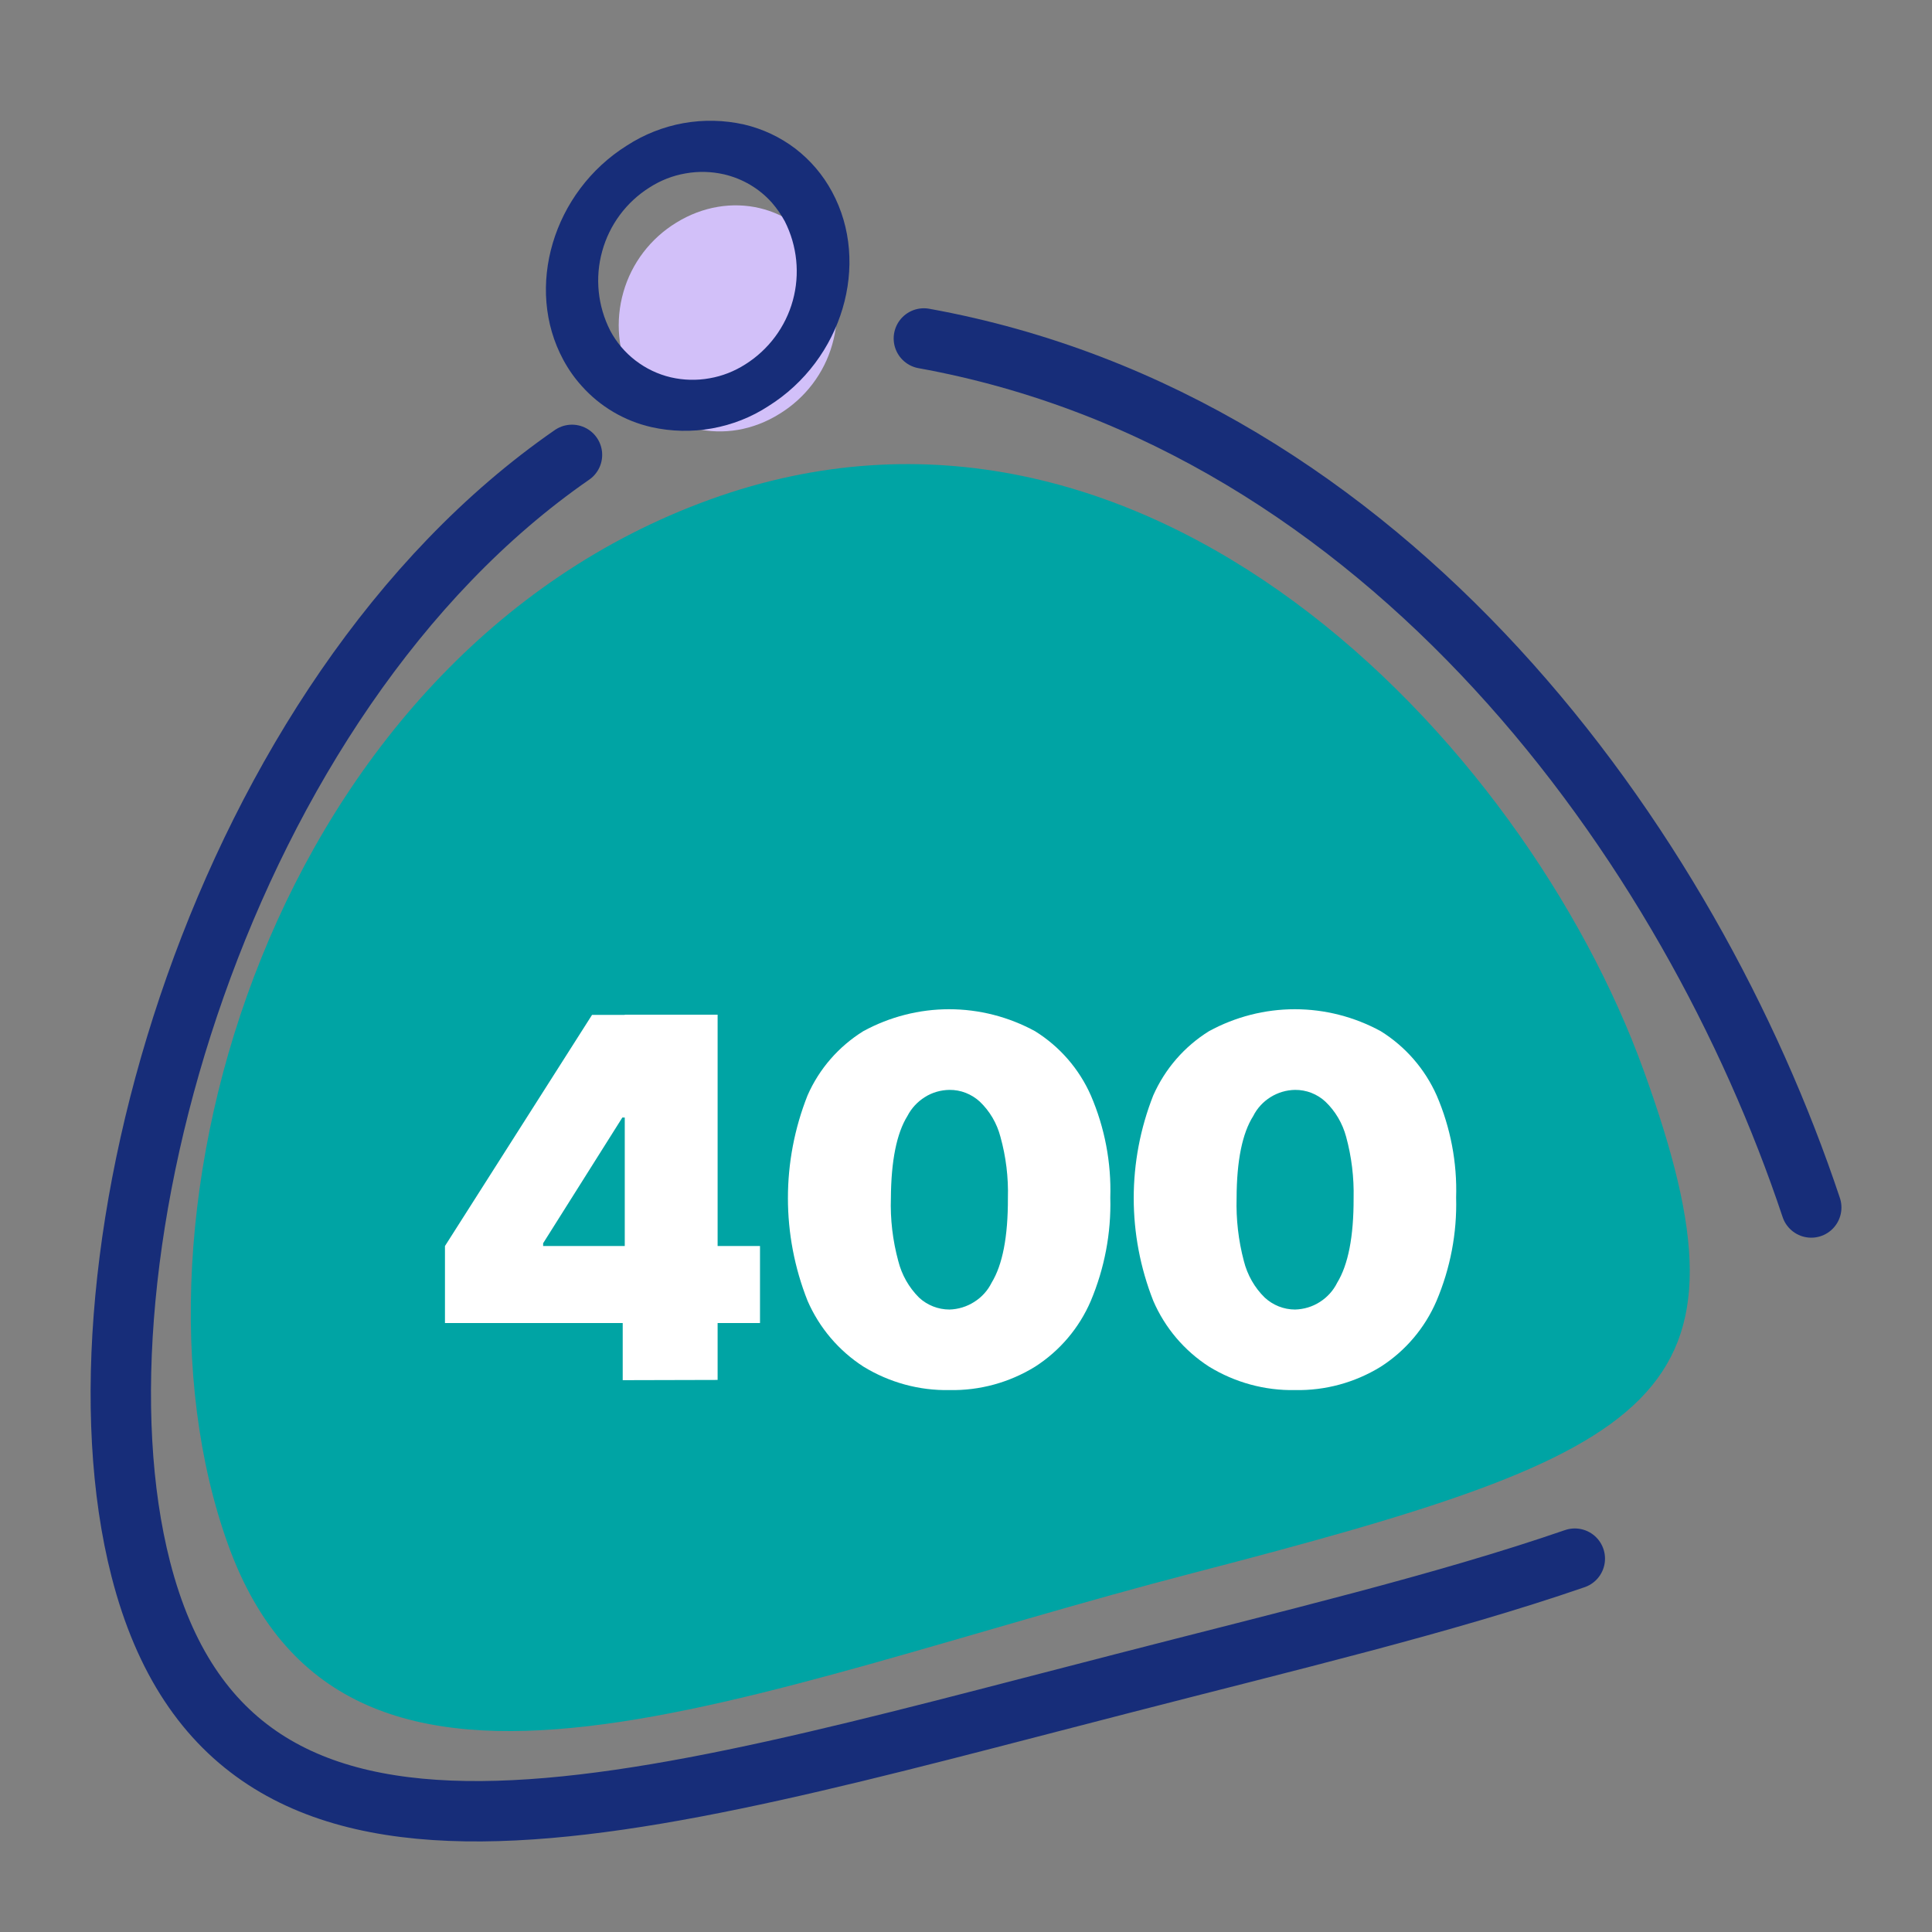
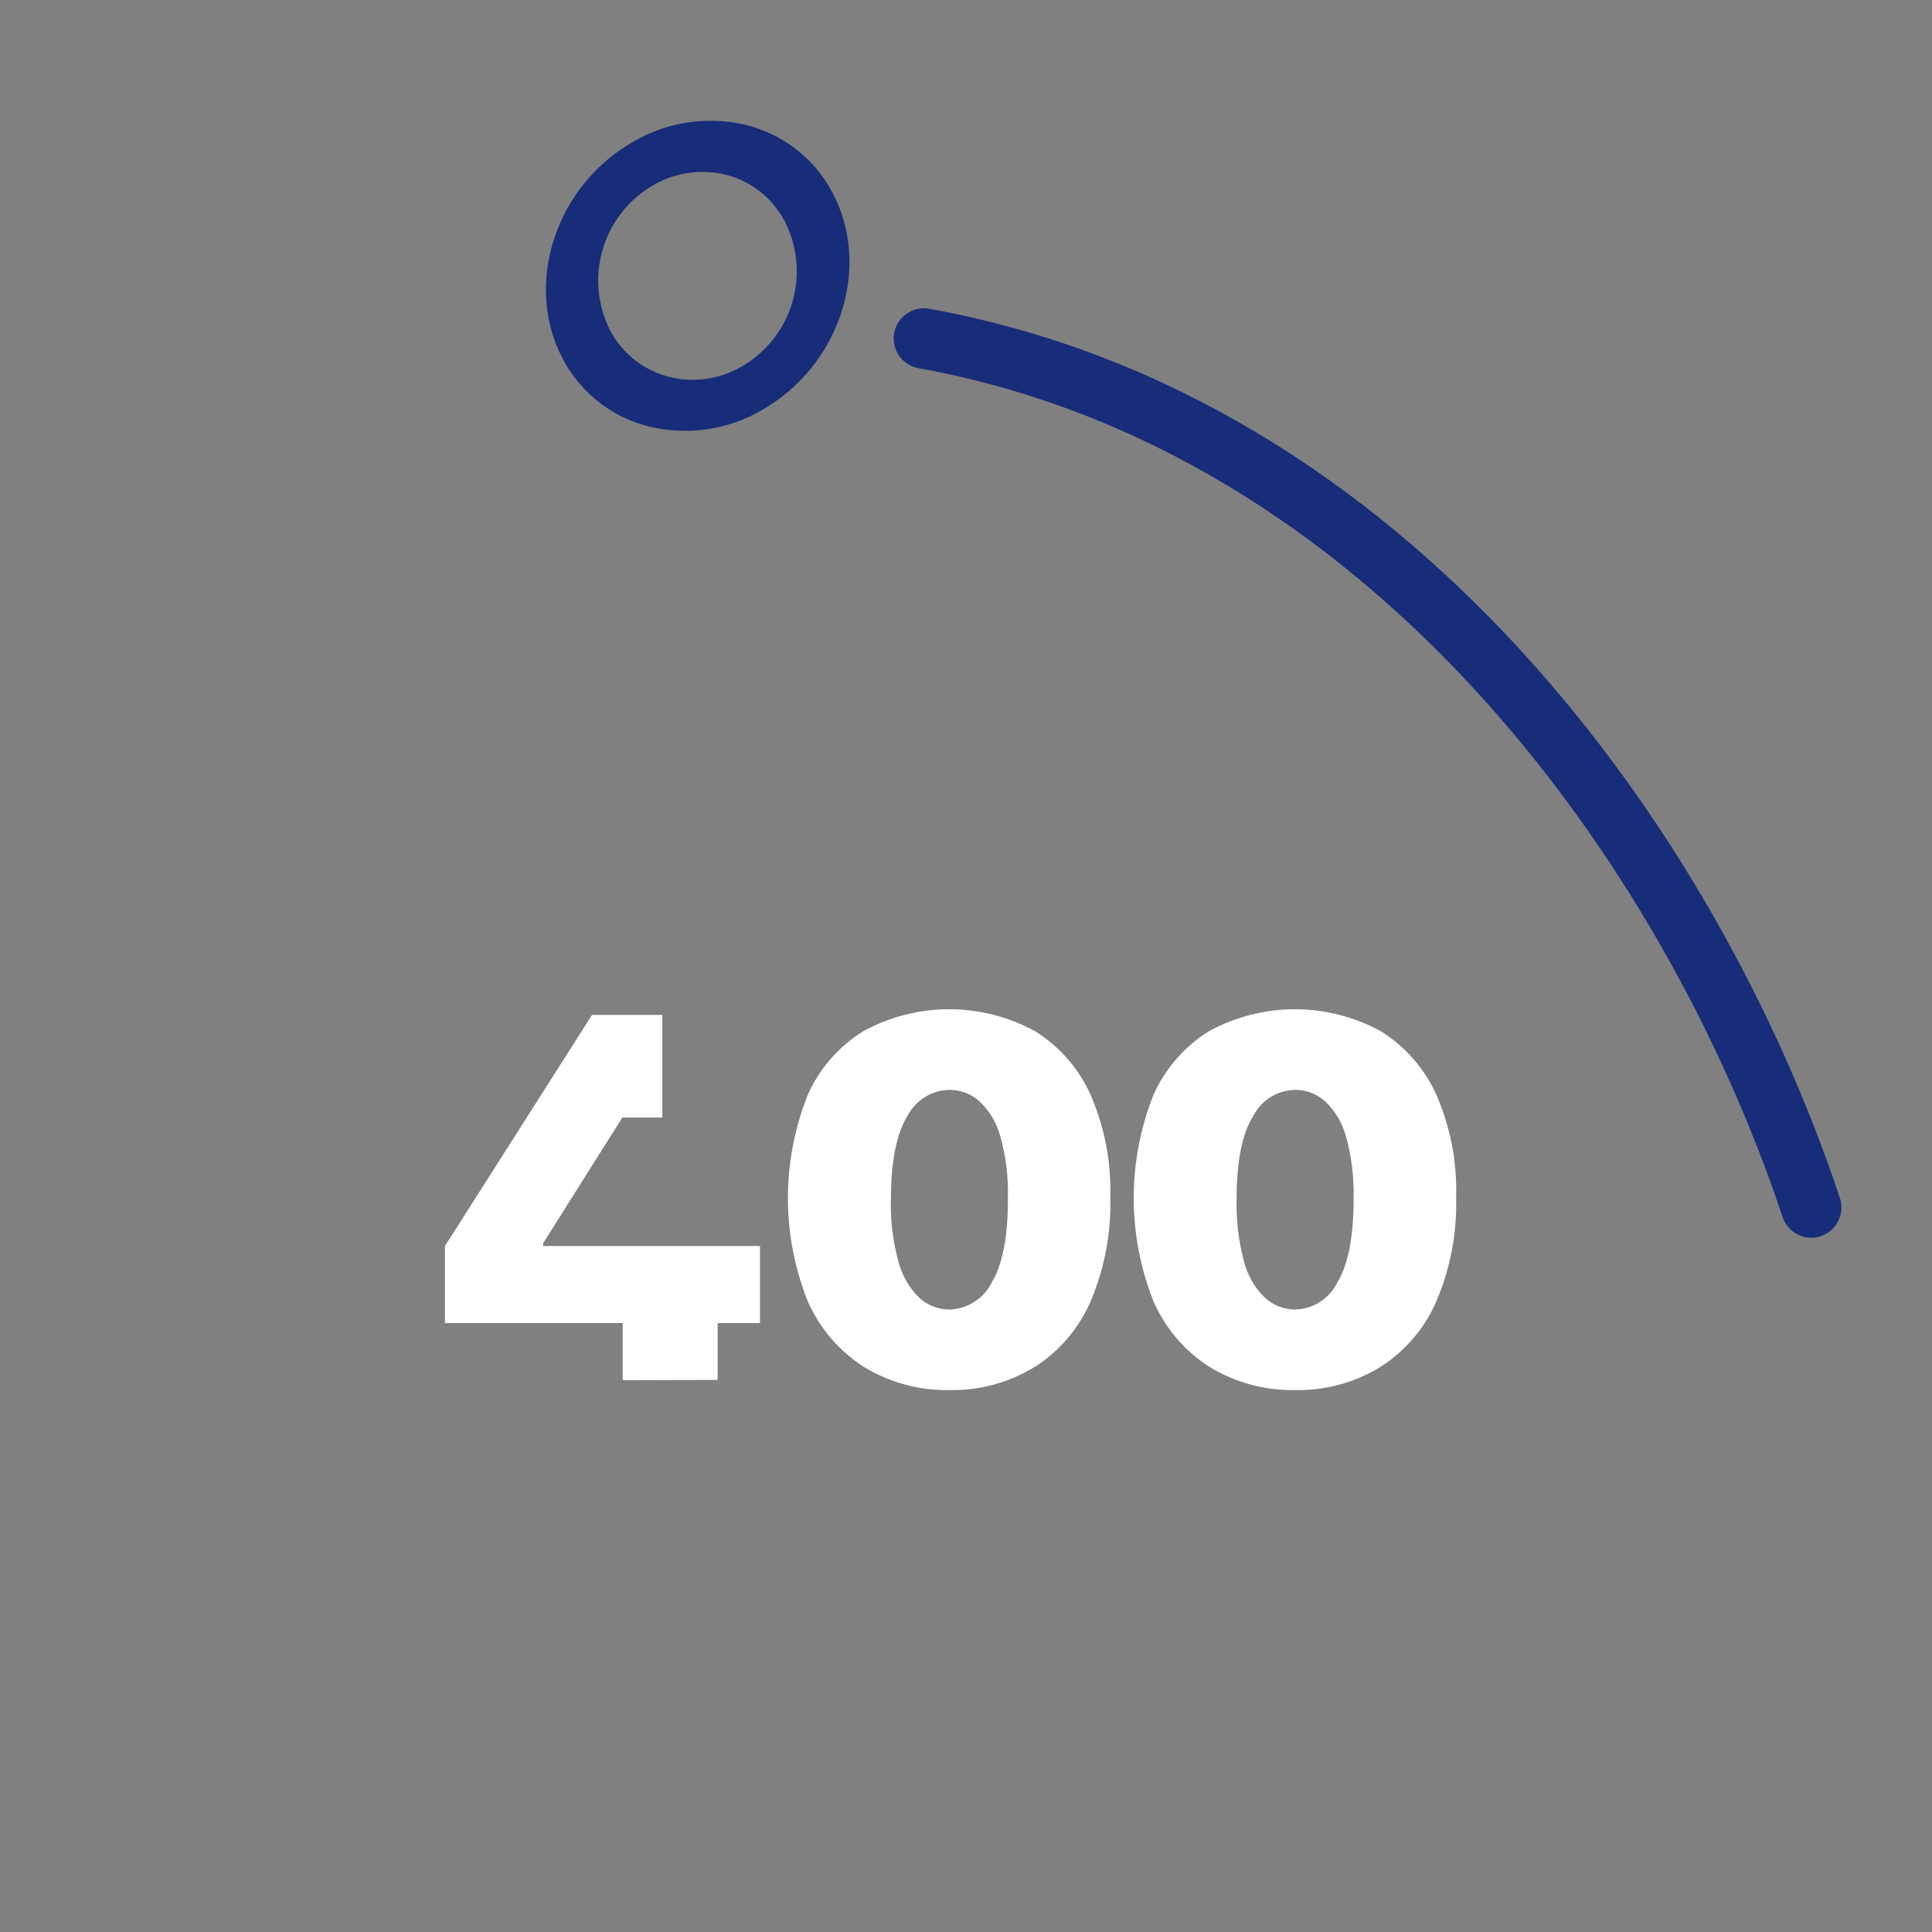
<svg xmlns="http://www.w3.org/2000/svg" width="16" height="16" viewBox="0 0 16 16" fill="none">
  <rect x="0" y="0" width="16" height="16" fill="#808080" stroke="none" />
-   <path d="M13.611 8.862C14.6 11.589 13.781 12.014 9.884 13.026C6.181 13.987 2.88 15.526 1.891 12.798C0.903 10.069 2.279 5.44 5.879 4.137C9.478 2.834 12.623 6.133 13.611 8.862Z" fill="#00A4A4" />
-   <path d="M6.827 2.136C6.938 2.359 6.961 2.615 6.892 2.854C6.824 3.093 6.668 3.297 6.456 3.427C6.013 3.704 5.463 3.575 5.228 3.136C5.117 2.914 5.094 2.658 5.163 2.418C5.231 2.18 5.387 1.975 5.599 1.845C6.042 1.57 6.592 1.699 6.827 2.136Z" fill="#D2C0F9" />
  <path d="M4.817 3.196C4.758 3.131 4.707 3.058 4.665 2.98C4.343 2.384 4.579 1.589 5.192 1.205C5.334 1.113 5.493 1.05 5.659 1.02C5.826 0.99 5.997 0.994 6.162 1.031C6.316 1.067 6.461 1.135 6.587 1.231C6.712 1.327 6.816 1.449 6.891 1.589C7.213 2.184 6.976 2.98 6.364 3.363C6.222 3.456 6.063 3.518 5.896 3.548C5.73 3.578 5.559 3.574 5.394 3.537C5.171 3.486 4.969 3.367 4.817 3.196ZM6.392 1.678C6.288 1.561 6.15 1.48 5.997 1.444C5.892 1.42 5.784 1.417 5.678 1.436C5.572 1.454 5.47 1.494 5.38 1.552C5.187 1.673 5.047 1.862 4.987 2.081C4.926 2.3 4.95 2.534 5.053 2.737C5.104 2.834 5.175 2.918 5.262 2.985C5.349 3.052 5.449 3.1 5.556 3.125C5.66 3.149 5.769 3.152 5.875 3.133C5.981 3.115 6.082 3.075 6.173 3.017C6.365 2.896 6.506 2.707 6.566 2.488C6.626 2.269 6.602 2.035 6.499 1.832C6.469 1.777 6.433 1.725 6.392 1.678Z" fill="#172D79" />
-   <path d="M3.685 10.957V10.319L4.903 8.405H5.485V9.255H5.154L4.498 10.296V10.319H6.294V10.957H3.685ZM5.157 11.43V10.762L5.174 10.485V8.403H5.943V11.428L5.157 11.43Z" fill="white" />
+   <path d="M3.685 10.957V10.319L4.903 8.405H5.485V9.255H5.154L4.498 10.296V10.319H6.294V10.957H3.685ZM5.157 11.43V10.762L5.174 10.485H5.943V11.428L5.157 11.43Z" fill="white" />
  <path d="M7.863 11.512C7.612 11.517 7.365 11.449 7.151 11.318C6.946 11.186 6.785 10.996 6.688 10.773C6.471 10.226 6.471 9.618 6.688 9.071C6.784 8.852 6.945 8.667 7.149 8.54C7.367 8.421 7.612 8.358 7.86 8.358C8.109 8.358 8.354 8.421 8.572 8.54C8.776 8.667 8.937 8.852 9.034 9.072C9.149 9.339 9.204 9.628 9.195 9.918C9.203 10.212 9.147 10.504 9.033 10.775C8.937 10.998 8.776 11.188 8.571 11.319C8.358 11.45 8.113 11.517 7.863 11.512ZM7.863 10.845C7.936 10.843 8.007 10.821 8.068 10.782C8.13 10.743 8.18 10.688 8.212 10.623C8.303 10.474 8.348 10.241 8.347 9.923C8.352 9.751 8.331 9.579 8.285 9.414C8.256 9.303 8.197 9.202 8.114 9.123C8.045 9.06 7.956 9.025 7.863 9.026C7.791 9.027 7.72 9.047 7.659 9.086C7.598 9.124 7.548 9.178 7.515 9.242C7.426 9.385 7.38 9.612 7.378 9.921C7.372 10.097 7.393 10.273 7.439 10.443C7.468 10.558 7.527 10.662 7.611 10.746C7.679 10.809 7.769 10.845 7.863 10.845Z" fill="white" />
  <path d="M10.725 11.512C10.474 11.517 10.227 11.449 10.013 11.318C9.808 11.186 9.647 10.996 9.551 10.773C9.335 10.226 9.335 9.618 9.551 9.071C9.648 8.852 9.808 8.667 10.012 8.54C10.23 8.421 10.475 8.358 10.723 8.358C10.972 8.358 11.217 8.421 11.435 8.54C11.639 8.667 11.8 8.852 11.898 9.072C12.013 9.339 12.068 9.628 12.059 9.918C12.067 10.212 12.011 10.504 11.896 10.775C11.8 10.998 11.639 11.188 11.434 11.319C11.221 11.45 10.975 11.517 10.725 11.512ZM10.725 10.845C10.798 10.843 10.869 10.822 10.931 10.782C10.992 10.743 11.042 10.688 11.074 10.623C11.165 10.474 11.211 10.241 11.21 9.923C11.214 9.751 11.193 9.579 11.148 9.414C11.118 9.303 11.059 9.202 10.976 9.123C10.908 9.06 10.818 9.025 10.725 9.026C10.653 9.027 10.583 9.048 10.522 9.086C10.461 9.124 10.411 9.178 10.379 9.242C10.288 9.385 10.242 9.612 10.241 9.921C10.236 10.097 10.256 10.273 10.301 10.443C10.33 10.558 10.389 10.663 10.474 10.746C10.542 10.809 10.632 10.845 10.725 10.845Z" fill="white" />
-   <path d="M13.042 12.908C11.961 13.281 10.667 13.588 9.289 13.944C5.206 14.993 1.944 16.027 1.166 12.995C0.507 10.428 1.838 5.773 4.737 3.767" stroke="#172D79" stroke-width="0.5" stroke-linecap="round" stroke-linejoin="round" />
  <path d="M7.651 2.803C11.5 3.5 14 7 15 10" stroke="#172D79" stroke-width="0.5" stroke-linecap="round" stroke-linejoin="round" />
</svg>